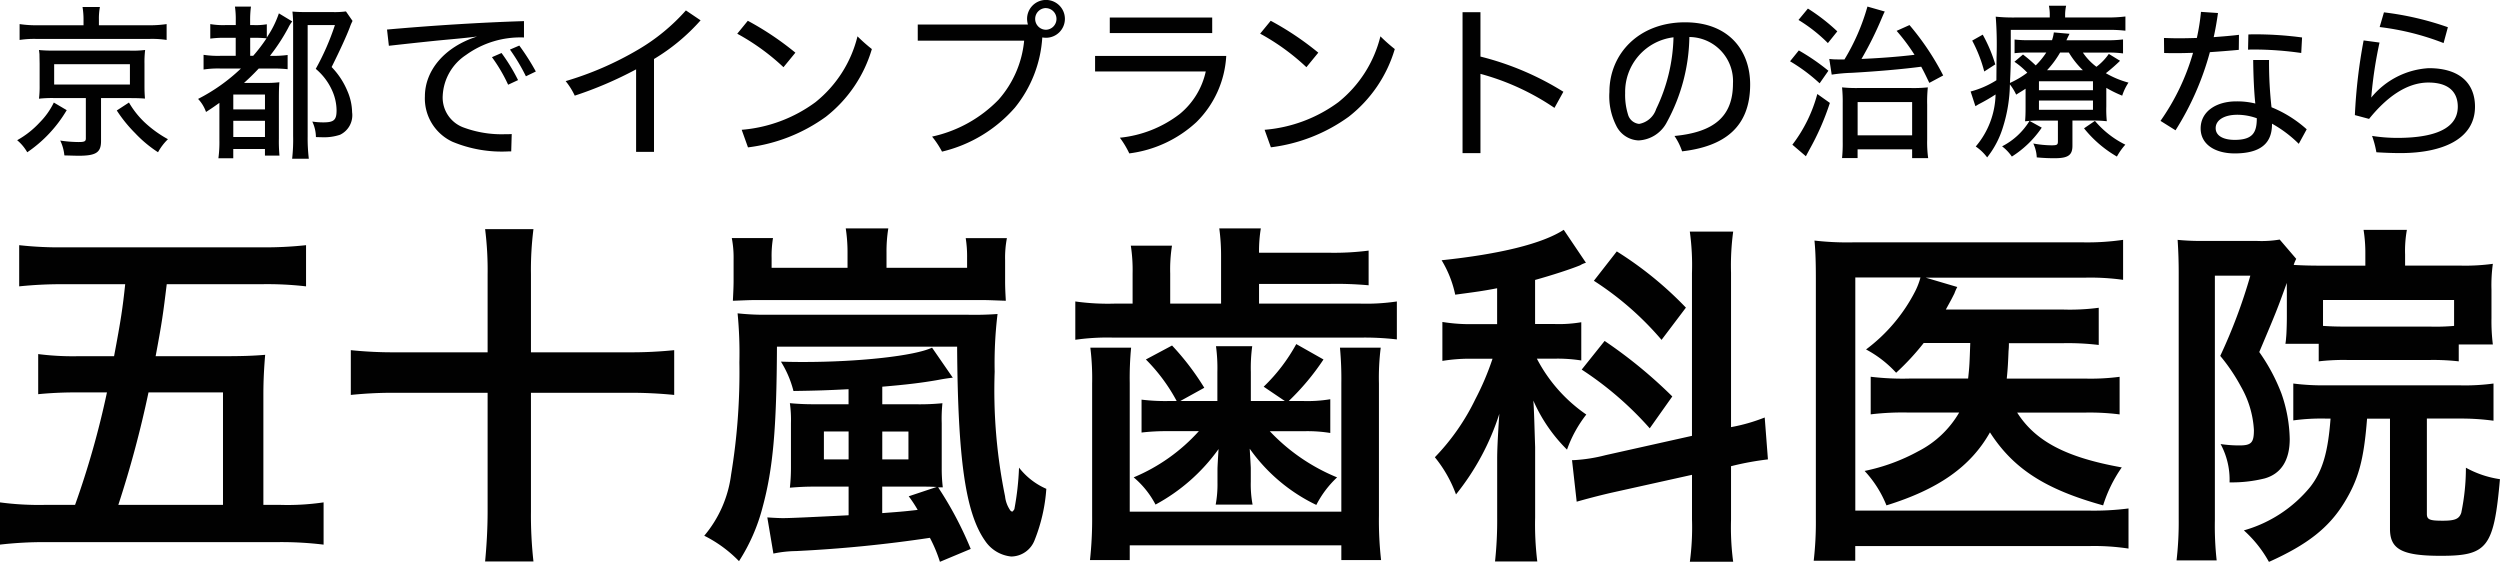
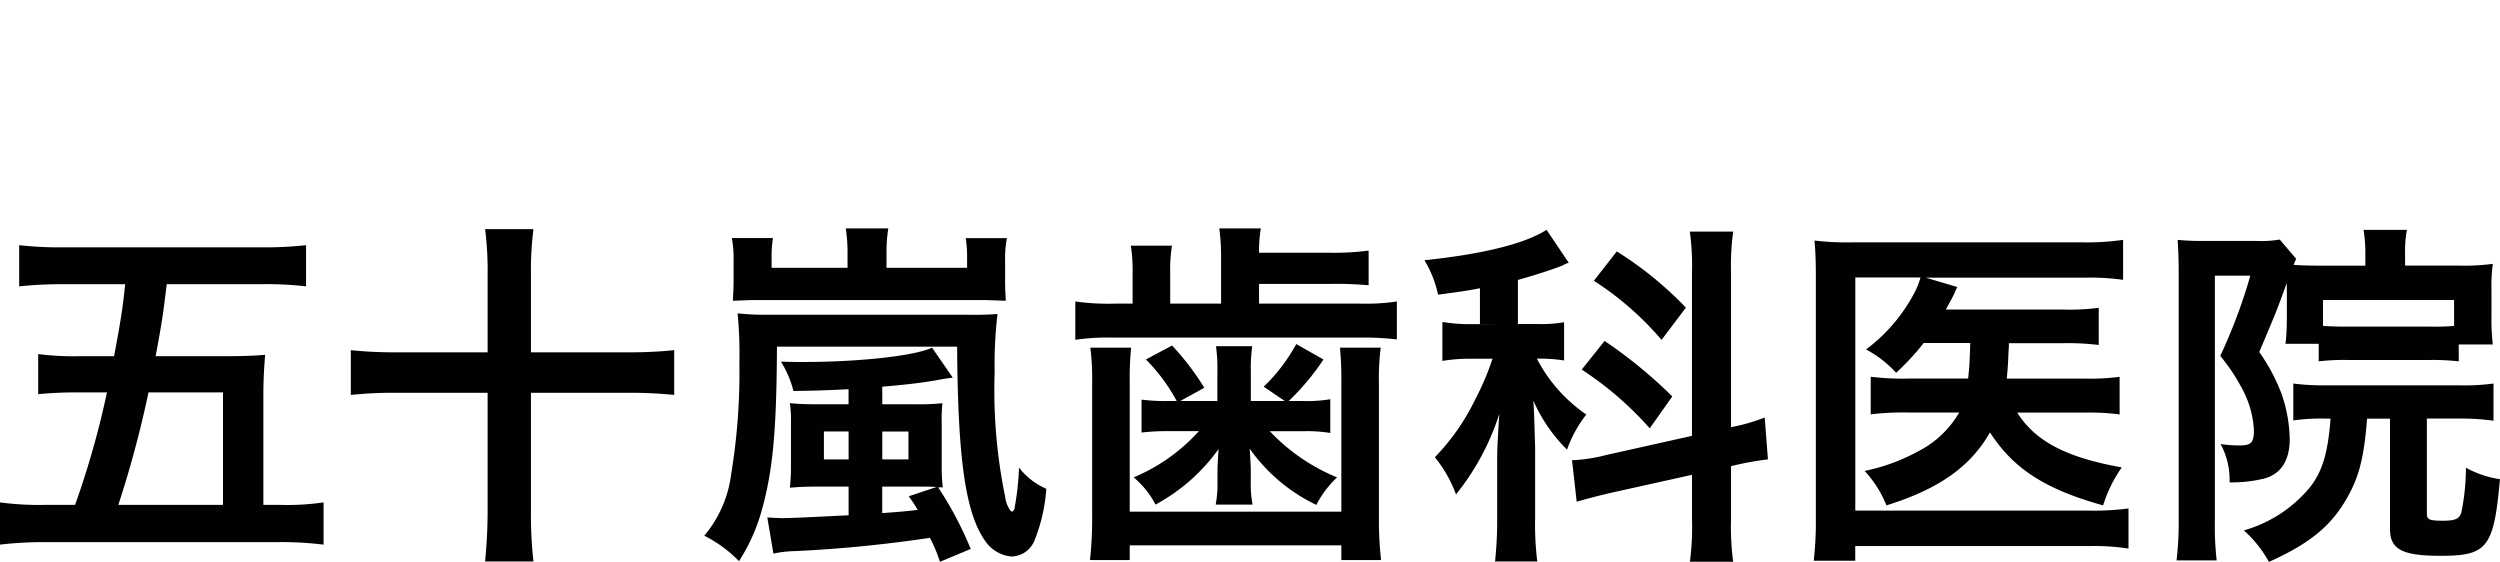
<svg xmlns="http://www.w3.org/2000/svg" id="logo.svg" width="181.5" height="40.781" viewBox="0 0 181.5 40.781">
  <defs>
    <style>
      .cls-1 {
        fill: #010101;
        fill-rule: evenodd;
      }
    </style>
  </defs>
-   <path id="五十嵐歯科医院_のコピー" data-name="五十嵐歯科医院 のコピー" class="cls-1" d="M20.01,46.592a21.363,21.363,0,0,1-3.3-.182v3.068a27.926,27.926,0,0,1,3.38-.182H36.858a25.543,25.543,0,0,1,3.354.182V46.41a17.91,17.91,0,0,1-3.172.182h-1.2V38.61c0-1.092.052-1.976,0.13-2.912-0.936.078-1.742,0.1-3.068,0.1H28.018c0.468-2.5.546-3.094,0.806-5.226h6.838a24.459,24.459,0,0,1,3.276.156v-2.99a27.52,27.52,0,0,1-3.276.156H21.388a26.336,26.336,0,0,1-3.276-.156v2.99a29.761,29.761,0,0,1,3.328-.156h4.368C25.626,32.292,25.5,33.15,25,35.8H22.3a19.777,19.777,0,0,1-2.808-.156v2.912c0.78-.078,1.716-0.13,2.73-0.13h2.262a63.524,63.524,0,0,1-2.314,8.164H20.01Zm5.3,0A77.881,77.881,0,0,0,27.5,38.428h5.408v8.164H25.314ZM52.12,35.516H45.438a30.253,30.253,0,0,1-3.25-.156v3.25a29.91,29.91,0,0,1,3.25-.156H52.12V47.06c0,1.3-.078,2.548-0.182,3.64h3.51a30.356,30.356,0,0,1-.182-3.64V38.454h7.072a32.156,32.156,0,0,1,3.328.156V35.36a31.1,31.1,0,0,1-3.328.156H55.266V29.848a23.546,23.546,0,0,1,.182-3.276h-3.51a23.8,23.8,0,0,1,.182,3.276v5.668ZM78.328,47.346c-2.6.13-4.212,0.208-4.758,0.208-0.286,0-.754-0.026-1.144-0.052l0.442,2.626a8.434,8.434,0,0,1,1.638-.182,96.579,96.579,0,0,0,9.724-.962,10.391,10.391,0,0,1,.728,1.742l2.236-.936a26.042,26.042,0,0,0-2.366-4.472h0.338a11.4,11.4,0,0,1-.078-1.4v-3.25a10.732,10.732,0,0,1,.052-1.456,17.01,17.01,0,0,1-1.82.078H80.772V38.012c1.846-.156,2.86-0.286,3.926-0.468,0.546-.1.546-0.1,0.936-0.156,0.052,0,.156-0.026.26-0.026l-1.508-2.184c-1.274.6-5.3,1.04-9.334,1.04-0.338,0-.91,0-1.638-0.026a7.432,7.432,0,0,1,.91,2.132c1.742-.026,2.47-0.052,4-0.13v1.092H75.884a18.057,18.057,0,0,1-1.82-.078,8.8,8.8,0,0,1,.078,1.456v3.25a13.177,13.177,0,0,1-.078,1.43c0.676-.052,1.118-0.078,1.794-0.078h2.47v2.08Zm2.444-2.08H83.32c0.65,0,.962,0,1.4.026l-2.028.676a9.169,9.169,0,0,1,.65.988c-1.092.13-1.56,0.156-2.574,0.234V45.266Zm-2.444-4V43.29H76.534V41.262h1.794Zm2.444,0h1.9V43.29h-1.9V41.262ZM78.25,29.38H72.738v-0.7a7.959,7.959,0,0,1,.1-1.456h-2.99a7.585,7.585,0,0,1,.13,1.56v1.534c0,0.442-.026.91-0.052,1.456,0.728-.026,1.2-0.052,1.638-0.052H88c0.494,0,.962.026,1.742,0.052-0.026-.468-0.052-0.91-0.052-1.4v-1.56a7.534,7.534,0,0,1,.13-1.586H86.83a8.413,8.413,0,0,1,.1,1.43V29.38h-5.85V28.288a10.478,10.478,0,0,1,.13-1.768H78.12a11.45,11.45,0,0,1,.13,1.768V29.38Zm-5.616,3.406a18.337,18.337,0,0,1-2.366-.1,29.8,29.8,0,0,1,.13,3.562,45.514,45.514,0,0,1-.6,8.138,8.563,8.563,0,0,1-1.95,4.446,9.306,9.306,0,0,1,2.522,1.846,13.423,13.423,0,0,0,1.716-3.926c0.754-2.782,1.014-5.694,1.04-11.648H86.206c0.052,8.138.6,12.065,2.028,14.093a2.594,2.594,0,0,0,1.9,1.144,1.84,1.84,0,0,0,1.69-1.17,12.318,12.318,0,0,0,.858-3.744A5.1,5.1,0,0,1,90.7,43.888a20.2,20.2,0,0,1-.338,3.016,0.564,0.564,0,0,1-.156.182,0.38,0.38,0,0,1-.13-0.078,2.2,2.2,0,0,1-.39-1.04,38.347,38.347,0,0,1-.754-9.048,29.8,29.8,0,0,1,.208-4.186,22.82,22.82,0,0,1-2.288.052H72.634Zm32.474,6.266h-2.7l1.742-.962a18.844,18.844,0,0,0-2.34-3.068l-1.9,1.014a12.806,12.806,0,0,1,2.236,3.016h-0.6a13.981,13.981,0,0,1-1.95-.1V41.34a15.347,15.347,0,0,1,1.872-.1h2.288a13.232,13.232,0,0,1-4.732,3.354,6.489,6.489,0,0,1,1.586,1.976,13.48,13.48,0,0,0,4.576-4.03q-0.078,1.248-.078,1.482v0.936a8.1,8.1,0,0,1-.13,1.612h2.678a8,8,0,0,1-.13-1.664V43.914q0-.078-0.078-1.4a12.582,12.582,0,0,0,4.836,4.082,7.244,7.244,0,0,1,1.508-2,14,14,0,0,1-4.888-3.354h2.574a10.346,10.346,0,0,1,1.82.13V38.922a10.109,10.109,0,0,1-1.95.13h-1.066a17.644,17.644,0,0,0,2.522-3.016l-1.976-1.118a12.78,12.78,0,0,1-2.366,3.094L110,39.052h-2.47V36.946a11.722,11.722,0,0,1,.1-1.872H105a11.932,11.932,0,0,1,.1,1.872v2.106Zm0.26-7.072h-3.692V29.8a11.007,11.007,0,0,1,.13-2.028h-2.99a11.714,11.714,0,0,1,.13,2.028V31.98H97.672a16.991,16.991,0,0,1-2.886-.156v2.782a16.342,16.342,0,0,1,2.808-.156H115.4a20.159,20.159,0,0,1,2.731.13V31.824a15.224,15.224,0,0,1-2.7.156h-7.306V30.55h5.148a25.655,25.655,0,0,1,2.808.1V28.132a19.774,19.774,0,0,1-2.808.156h-5.148a10.252,10.252,0,0,1,.13-1.768h-3.016a14.869,14.869,0,0,1,.13,2.054V31.98Zm-9.49,3.2a18.116,18.116,0,0,1,.13,2.6v9.594a27.47,27.47,0,0,1-.156,3.224h2.886V49.53H114.1V50.6h2.886a25.687,25.687,0,0,1-.156-3.224V37.778a17.466,17.466,0,0,1,.13-2.6H114a24.258,24.258,0,0,1,.1,2.574v9.334H98.738V37.752a23.036,23.036,0,0,1,.1-2.574H95.878Zm43.68,6.4-6.266,1.4a11.542,11.542,0,0,1-2.314.364h-0.13l0.338,3.016c0.65-.182,1.508-0.416,2.522-0.65l5.85-1.3v3.224a18.852,18.852,0,0,1-.156,3.094h3.146a19.066,19.066,0,0,1-.156-3.068V43.784l0.208-.052a21.085,21.085,0,0,1,2.471-.442l-0.234-3.042a12.888,12.888,0,0,1-2.445.7V29.744a18.379,18.379,0,0,1,.156-2.99H139.4a17.8,17.8,0,0,1,.156,3.016v11.8Zm-14.144-8.112h-1.638a12.419,12.419,0,0,1-2.34-.156V36.14a12.326,12.326,0,0,1,2.288-.156h1.352a19.7,19.7,0,0,1-1.248,2.938,16.149,16.149,0,0,1-2.938,4.212,9.313,9.313,0,0,1,1.534,2.7,18.11,18.11,0,0,0,3.146-5.85c-0.13,1.95-.156,2.7-0.156,3.3V47.5a27.609,27.609,0,0,1-.156,3.2h3.068a21.943,21.943,0,0,1-.156-3.2v-5.1c-0.052-1.586-.078-2.73-0.13-3.38a11.505,11.505,0,0,0,2.444,3.562,9.058,9.058,0,0,1,1.4-2.548,11.177,11.177,0,0,1-3.588-4.056h1.248a11.089,11.089,0,0,1,1.976.13V33.332a9.658,9.658,0,0,1-1.924.13h-1.43v-3.2c1.3-.364,2.574-0.78,3.276-1.066a1.624,1.624,0,0,1,.416-0.182l-1.612-2.392c-1.56,1.014-4.654,1.768-8.866,2.21a7.953,7.953,0,0,1,.988,2.5c1.534-.208,1.976-0.26,3.042-0.468v2.6Zm7.02-3.146a22.253,22.253,0,0,1,4.914,4.29l1.768-2.34a26.19,26.19,0,0,0-5.018-4.082Zm-0.884,6.448a24.259,24.259,0,0,1,4.94,4.264l1.638-2.314a34.282,34.282,0,0,0-4.914-4.03Zm28.21-1.924c-0.052,1.43-.052,1.638-0.156,2.574h-4.212a19.263,19.263,0,0,1-2.86-.13v2.73a19.328,19.328,0,0,1,2.808-.13h3.614a7.235,7.235,0,0,1-2.964,2.808,13.911,13.911,0,0,1-3.9,1.43,8.049,8.049,0,0,1,1.586,2.5c3.77-1.17,6.11-2.808,7.514-5.3,1.69,2.626,4,4.134,8.216,5.3a10.036,10.036,0,0,1,1.353-2.756c-4.057-.728-6.267-1.9-7.593-3.978h4.862a17.1,17.1,0,0,1,2.575.13v-2.73a16.181,16.181,0,0,1-2.5.13h-5.694c0.078-.728.1-1.248,0.13-2a5.049,5.049,0,0,0,.026-0.572h4a18.744,18.744,0,0,1,2.522.13v-2.7a15.887,15.887,0,0,1-2.548.13h-8.554c0.416-.754.416-0.754,0.624-1.17a3.683,3.683,0,0,1,.208-0.468l-2.288-.676h11.492a17.247,17.247,0,0,1,2.835.156V27.351a18.077,18.077,0,0,1-2.913.182H151.258a20.687,20.687,0,0,1-2.808-.13c0.078,0.806.1,1.664,0.1,2.782V47.632a24.319,24.319,0,0,1-.156,3.016h3.016V49.582h16.978a16.564,16.564,0,0,1,2.861.182V46.852a19.769,19.769,0,0,1-2.887.156H151.414V30.082h4.732a5.188,5.188,0,0,1-.39,1.014,12.212,12.212,0,0,1-3.562,4.212A8.158,8.158,0,0,1,154.378,37a18.021,18.021,0,0,0,2-2.158h3.38Zm26.156,5.486c-0.182,2.418-.572,3.8-1.482,4.966a9.612,9.612,0,0,1-4.81,3.146,8.728,8.728,0,0,1,1.82,2.288c2.782-1.248,4.342-2.47,5.46-4.29,1.04-1.69,1.43-3.094,1.664-6.11h1.664v8.008c0,1.482.884,1.95,3.692,1.95,3.381,0,3.849-.6,4.291-5.564a7.267,7.267,0,0,1-2.471-.832,16.081,16.081,0,0,1-.338,3.276c-0.156.442-.442,0.572-1.352,0.572-0.936,0-1.144-.078-1.144-0.494V40.326h2.314a17.45,17.45,0,0,1,2.523.156v-2.7a15.544,15.544,0,0,1-2.523.13h-9.568a16.889,16.889,0,0,1-2.444-.13v2.678a14.836,14.836,0,0,1,2.444-.13h0.26Zm-3.172-9.334v1.95c0,0.52-.026,1.274-0.052,1.482a4.032,4.032,0,0,1-.052.468h2.418v1.274a15.619,15.619,0,0,1,2.054-.1h6.058a16.4,16.4,0,0,1,2.054.1V34.944H197.7a13.661,13.661,0,0,1-.1-1.9v-2.08a11.313,11.313,0,0,1,.1-1.872,14.858,14.858,0,0,1-2.315.13h-4.056V28.418a8.578,8.578,0,0,1,.13-1.794h-3.146a10.5,10.5,0,0,1,.13,1.716v0.884h-3.3c-0.884,0-1.4-.026-1.9-0.052a2.537,2.537,0,0,1,.182-0.442l-1.2-1.4a7.975,7.975,0,0,1-1.664.1h-3.926a17.349,17.349,0,0,1-1.82-.078c0.052,0.806.078,1.56,0.078,2.418V47.632a24.158,24.158,0,0,1-.156,2.99h2.912a22.6,22.6,0,0,1-.13-2.938V29.952h2.574a38.9,38.9,0,0,1-2.184,5.824,13.328,13.328,0,0,1,1.508,2.236,7.13,7.13,0,0,1,.936,3.146c0,0.91-.182,1.118-1.04,1.118a9.081,9.081,0,0,1-1.378-.1,5.446,5.446,0,0,1,.65,2.782,9.8,9.8,0,0,0,2.548-.286c1.2-.338,1.82-1.326,1.82-2.86a10.545,10.545,0,0,0-.6-3.3,13.518,13.518,0,0,0-1.612-3.016c1.274-3.016,1.274-3.016,2-5.018v0.52Zm12.142,2.6a14.971,14.971,0,0,1-1.716.052h-6.058c-0.91,0-1.326-.026-1.742-0.052V31.72h9.516v1.872Z" transform="translate(-16.719 -9.938)" />
-   <path id="京都でインプラントの治療なら_のコピー" data-name="京都でインプラントの治療なら のコピー" class="cls-1" d="M22.783,11.771h-3.25a8.216,8.216,0,0,1-1.391-.084v1.151a7.07,7.07,0,0,1,1.283-.072h8.084a6.975,6.975,0,0,1,1.307.072V11.687a8.337,8.337,0,0,1-1.379.084H23.9v-0.4a4.624,4.624,0,0,1,.072-0.923H22.711a5.591,5.591,0,0,1,.072.935v0.384Zm0.168,5.289v2.926c0,0.216-.1.264-0.528,0.264a9.012,9.012,0,0,1-1.331-.108,3.159,3.159,0,0,1,.3,1.079c0.5,0.012.816,0.024,1.043,0.024,1.259,0,1.619-.24,1.619-1.067V17.06h2.111c0.456,0,.792.012,1.079,0.036-0.024-.324-0.036-0.54-0.036-0.959V14.566a7.524,7.524,0,0,1,.048-1,6.959,6.959,0,0,1-1.091.048H20.612c-0.324,0-.684-0.012-0.8-0.024a2.5,2.5,0,0,1-.264-0.024c0.024,0.192.036,0.3,0.036,0.312,0,0.072,0,.072.012,0.684v1.571a7.244,7.244,0,0,1-.048.971,8.513,8.513,0,0,1,1.067-.048h2.339Zm-2.3-2.459h5.5v1.475h-5.5V14.6Zm-0.024,2.782a5.359,5.359,0,0,1-1.031,1.451,6.542,6.542,0,0,1-1.631,1.283,3.238,3.238,0,0,1,.732.876,9.568,9.568,0,0,0,2.866-3.058Zm4.57,0.576A10.142,10.142,0,0,0,26.525,19.6a8.985,8.985,0,0,0,1.667,1.391,3.957,3.957,0,0,1,.72-0.947,8.339,8.339,0,0,1-1.655-1.187,6.411,6.411,0,0,1-1.175-1.475Zm9.014-3.046A13.216,13.216,0,0,1,31.1,17.12a2.637,2.637,0,0,1,.576.947c0.432-.276.564-0.372,0.971-0.66v2.7a8.717,8.717,0,0,1-.072,1.319h1.079V20.754h2.3v0.48h1.055A11.16,11.16,0,0,1,36.966,20V17.18c0-.732.012-0.936,0.036-1.271a7.237,7.237,0,0,1-1.031.048H34.436c0.36-.324.624-0.576,1.067-1.043h0.959a9.567,9.567,0,0,1,1.139.048V13.93a7.767,7.767,0,0,1-1.283.06,13.682,13.682,0,0,0,1.331-2.039,2.155,2.155,0,0,1,.288-0.456l-0.971-.588a7.157,7.157,0,0,1-.828,1.679l-0.048.084V11.7a4.58,4.58,0,0,1-.911.06h-0.3V11.435a7.229,7.229,0,0,1,.06-1.019H33.776a6.47,6.47,0,0,1,.06,1.019v0.324H33.1a5.414,5.414,0,0,1-1.115-.072v1.055a7.513,7.513,0,0,1,1.115-.06h0.732V13.99H32.757a6.842,6.842,0,0,1-1.259-.072v1.068a6.842,6.842,0,0,1,1.259-.072h1.451Zm0.672-.923V12.683h0.408c0.3,0,.468.012,0.779,0.036A11.633,11.633,0,0,1,35.1,13.99H34.879ZM33.656,16.8h2.3v1.079h-2.3V16.8Zm0,1.907h2.3v1.175h-2.3V18.7Zm8.179-7.94a6.108,6.108,0,0,1-.959.048H38.969c-0.468,0-.72-0.012-1.019-0.036A9.3,9.3,0,0,1,38,11.807v8a12.191,12.191,0,0,1-.072,1.655h1.211a12.783,12.783,0,0,1-.084-1.631V11.759h1.979a18.18,18.18,0,0,1-1.391,3.178,4.385,4.385,0,0,1,1.235,1.679,3.576,3.576,0,0,1,.276,1.331c0,0.708-.192.876-0.971,0.876a5.348,5.348,0,0,1-.792-0.06,2.693,2.693,0,0,1,.264,1.127c0.408,0.012.408,0.012,0.48,0.012a3.623,3.623,0,0,0,1.271-.18,1.57,1.57,0,0,0,.876-1.631,4.044,4.044,0,0,0-.348-1.559,5.586,5.586,0,0,0-1.139-1.727c0.612-1.223,1.091-2.279,1.319-2.879a3.484,3.484,0,0,1,.2-0.468Zm10.6,3.322a11.57,11.57,0,0,1,1.175,2l0.72-.336a13.381,13.381,0,0,0-1.2-1.967Zm1.307-.552A13.867,13.867,0,0,1,54.9,15.477l0.72-.348a16.43,16.43,0,0,0-1.2-1.883Zm-8.791-.276c2.051-.228,3.2-0.348,3.958-0.42,0.636-.06,1.511-0.132,2.447-0.252-2.375.756-3.79,2.471-3.79,4.354a3.466,3.466,0,0,0,2,3.286,9.313,9.313,0,0,0,4.1.7h0.168l0.036-1.259c-0.168.012-.336,0.012-0.5,0.012a7.953,7.953,0,0,1-2.974-.48,2.31,2.31,0,0,1-1.535-2.327A3.748,3.748,0,0,1,50.55,13.93a6.74,6.74,0,0,1,4.21-1.271V11.471c-3.2.1-6.7,0.324-9.943,0.612Zm17.949,7.7h1.3v-6.74a14.335,14.335,0,0,0,3.382-2.807l-1.067-.72a14.284,14.284,0,0,1-3.5,2.866,23.347,23.347,0,0,1-5.229,2.267,5.156,5.156,0,0,1,.66,1.055A27.73,27.73,0,0,0,62.9,14.973v5.985Zm7.343-8.575A16.2,16.2,0,0,1,73.6,14.817l0.864-1.055a21.392,21.392,0,0,0-3.454-2.315Zm0.78,8.252a12.184,12.184,0,0,0,5.649-2.219A9.718,9.718,0,0,0,80.016,13.5a12.262,12.262,0,0,1-1.043-.924,8.812,8.812,0,0,1-3.058,4.785,10.443,10.443,0,0,1-5.349,2Zm12.325-8.911v1.163h7.724A7.52,7.52,0,0,1,89.21,17.18a9.547,9.547,0,0,1-4.821,2.675,6.579,6.579,0,0,1,.72,1.091,10.147,10.147,0,0,0,5.289-3.19,8.954,8.954,0,0,0,1.991-5.1,1.8,1.8,0,0,0,.264.024A1.373,1.373,0,1,0,91.285,11.3a1.613,1.613,0,0,0,.06.42h-8Zm9.307-1.2a0.786,0.786,0,0,1,.012,1.571A0.786,0.786,0,1,1,92.652,10.524Zm12.073,0.684H97.289v1.127h7.436V11.207ZM96.222,14v1.127h8.035a5.505,5.505,0,0,1-1.883,3.082,8.515,8.515,0,0,1-4.353,1.727,6.516,6.516,0,0,1,.684,1.139,8.805,8.805,0,0,0,4.869-2.267A7.309,7.309,0,0,0,105.744,14H96.222Zm11.984-1.619a16.225,16.225,0,0,1,3.358,2.435l0.863-1.055a21.383,21.383,0,0,0-3.454-2.315Zm0.779,8.252a12.183,12.183,0,0,0,5.649-2.219A9.715,9.715,0,0,0,117.98,13.5a12.258,12.258,0,0,1-1.043-.924,8.815,8.815,0,0,1-3.058,4.785,10.449,10.449,0,0,1-5.35,2ZM124.2,15.3a17.823,17.823,0,0,1,5.373,2.471L130.22,16.6a20.9,20.9,0,0,0-6.02-2.555V10.824h-1.3v10.23h1.3V15.3Zm14.639,5.625c3.094-.36,4.941-1.775,4.941-4.857,0-2.459-1.547-4.51-4.725-4.51-3.37,0-5.493,2.3-5.493,5.061a4.707,4.707,0,0,0,.492,2.435,1.889,1.889,0,0,0,1.619,1.079,2.441,2.441,0,0,0,2.063-1.331,13.3,13.3,0,0,0,1.631-6.177,3.2,3.2,0,0,1,3.166,3.37c0,2.387-1.355,3.538-4.246,3.814A4.592,4.592,0,0,1,138.839,20.922Zm-0.624-8.276a12.637,12.637,0,0,1-1.259,5.205,1.6,1.6,0,0,1-1.235,1.079,0.933,0.933,0,0,1-.816-0.708,4.762,4.762,0,0,1-.2-1.535A3.99,3.99,0,0,1,138.215,12.647ZM149.7,15.357a11.754,11.754,0,0,1,1.451-.132c1.8-.1,3.694-0.264,5.049-0.444,0.216,0.4.3,0.576,0.588,1.175l1.007-.54a19.064,19.064,0,0,0-2.447-3.658l-0.935.42a13.989,13.989,0,0,1,1.3,1.739c-1.211.144-2.482,0.24-3.85,0.3a25.285,25.285,0,0,0,1.452-2.914c0.12-.276.156-0.372,0.239-0.528l-1.259-.36a15.469,15.469,0,0,1-1.667,3.838h-0.516a4.673,4.673,0,0,1-.587-0.036Zm-2.411-3.97a11.327,11.327,0,0,1,2.135,1.679l0.683-.851a13.873,13.873,0,0,0-2.134-1.655Zm-0.612,3a12.454,12.454,0,0,1,2.147,1.6l0.636-.912a15.386,15.386,0,0,0-2.147-1.475Zm1.979,2.375a10.538,10.538,0,0,1-1.811,3.682l0.984,0.84c0.06-.132.12-0.228,0.239-0.456a18.774,18.774,0,0,0,1.5-3.418Zm2.927,4.018h3.957v0.636h1.164a8.425,8.425,0,0,1-.072-1.343V17.528a9.71,9.71,0,0,1,.048-1.247,9.811,9.811,0,0,1-1.2.048h-3.9a10.013,10.013,0,0,1-1.128-.048,9.962,9.962,0,0,1,.048,1.139v2.807a10.084,10.084,0,0,1-.048,1.187h1.128V20.778Zm0-3.43h3.957v2.411h-3.957V17.348Zm18.057-1.031a8.64,8.64,0,0,0,1.151.564,3.8,3.8,0,0,1,.456-0.947,6.646,6.646,0,0,1-1.643-.684,12.453,12.453,0,0,0,1.031-.9l-0.815-.5a4.092,4.092,0,0,1-.9.935,4.243,4.243,0,0,1-.983-1.031h1.739a7.686,7.686,0,0,1,1.175.06V12.8a8.536,8.536,0,0,1-1.211.06h-2.9c0.1-.216.132-0.276,0.227-0.468l-1.139-.1a2.88,2.88,0,0,1-.132.564h-1.619a8.559,8.559,0,0,1-1.1-.048V13.8a8.147,8.147,0,0,1,1.067-.048h1.235a5.42,5.42,0,0,1-.767.935,10.717,10.717,0,0,0-.924-0.791l-0.623.528a5.392,5.392,0,0,1,.935.792,6.572,6.572,0,0,1-1.259.744c0.048-.887.06-1.379,0.06-1.967V12.107h7.016a10.058,10.058,0,0,1,1.307.06V11.135a10.605,10.605,0,0,1-1.415.072h-2.962V11.1a3.247,3.247,0,0,1,.072-0.744h-1.248a3.387,3.387,0,0,1,.06.744v0.108h-2.494a12.32,12.32,0,0,1-1.428-.06,26.573,26.573,0,0,1,.06,2.95l-0.012,1.667a6.628,6.628,0,0,1-1.871.816l0.348,1.067c0.084-.048.18-0.108,0.24-0.144a13.18,13.18,0,0,0,1.223-.708,6.016,6.016,0,0,1-1.439,3.778,3.445,3.445,0,0,1,.828.792,6.634,6.634,0,0,0,1.151-2.207,10.825,10.825,0,0,0,.5-3.094,3.717,3.717,0,0,1,.456.744c0.419-.264.455-0.276,0.683-0.432v1.3c0,0.576-.012.744-0.036,1.067a9.169,9.169,0,0,1,1.1-.048h1.283V20.2c0,0.252-.06.288-0.48,0.288a7.533,7.533,0,0,1-1.307-.132,2.651,2.651,0,0,1,.252,1.008,12.576,12.576,0,0,0,1.319.06c0.96,0,1.271-.228,1.271-0.9V18.691h1.476a8.547,8.547,0,0,1,1.019.048,8.4,8.4,0,0,1-.036-1.079V16.317Zm-4.306-1.283a7.09,7.09,0,0,0,.948-1.283h0.636a6.28,6.28,0,0,0,1.019,1.283h-2.6Zm-0.587.8h3.922v0.648h-3.922V15.837Zm0,1.4h3.922v0.672h-3.922V17.24ZM159.9,12.886a10.153,10.153,0,0,1,.876,2.243l0.8-.516a10.562,10.562,0,0,0-.911-2.159Zm8.12,6.368a8.486,8.486,0,0,0,2.387,2.051,4.508,4.508,0,0,1,.611-0.864,6.828,6.828,0,0,1-2.207-1.727Zm-3.958-.54a4.979,4.979,0,0,1-1.991,1.847,3.28,3.28,0,0,1,.708.744,7.385,7.385,0,0,0,2.171-2.1Zm10.6,0.684a20.69,20.69,0,0,0,2.494-5.673c0.684-.048,1.379-0.1,2.1-0.168l0.012-1.091c-0.588.072-1.2,0.12-1.835,0.168,0.132-.576.228-1.163,0.312-1.751l-1.235-.084a15.144,15.144,0,0,1-.3,1.895c-0.444.012-.888,0.024-1.32,0.024-0.359,0-.719-0.012-1.067-0.024l0.012,1.091c0.3,0.012.6,0.012,0.888,0.012,0.419,0,.815-0.012,1.211-0.024a16.417,16.417,0,0,1-2.363,4.941Zm5.265-5.853c0.156-.012.312-0.012,0.467-0.012a24.344,24.344,0,0,1,3.395.252l0.06-1.127a25.922,25.922,0,0,0-3.347-.228c-0.191,0-.371,0-0.551.012ZM180.3,14.3c0.012,1.043.059,2.291,0.155,3.154a5.492,5.492,0,0,0-1.391-.156c-1.427,0-2.578.72-2.578,1.967,0,1.151,1.043,1.811,2.47,1.811,2.375,0,2.711-1.187,2.711-2.159a8.873,8.873,0,0,1,1.943,1.463l0.575-1.055a8.7,8.7,0,0,0-2.554-1.6,29.21,29.21,0,0,1-.18-3.43H180.3Zm0.263,4.222c0,1.031-.287,1.571-1.607,1.571-0.767,0-1.379-.264-1.379-0.852s0.624-.971,1.571-0.971A4.206,4.206,0,0,1,180.562,18.523Zm8.919-6.62a18.941,18.941,0,0,1,4.641,1.163l0.312-1.151a21.728,21.728,0,0,0-4.641-1.079Zm-1.164.971a38.562,38.562,0,0,0-.635,5.421l1.031,0.276c1.247-1.547,2.711-2.639,4.306-2.639,1.727,0,2.135.936,2.135,1.751,0,1.943-2.5,2.267-4.4,2.267a11.9,11.9,0,0,1-1.823-.144,7.227,7.227,0,0,1,.312,1.187c0.552,0.036,1.151.06,1.751,0.06,3.022,0,5.409-1,5.409-3.37,0-1.583-.984-2.795-3.358-2.795a5.823,5.823,0,0,0-4.174,2.135,30.51,30.51,0,0,1,.6-3.994Z" transform="translate(-16.719 -9.938)" />
+   <path id="五十嵐歯科医院_のコピー" data-name="五十嵐歯科医院 のコピー" class="cls-1" d="M20.01,46.592a21.363,21.363,0,0,1-3.3-.182v3.068a27.926,27.926,0,0,1,3.38-.182H36.858a25.543,25.543,0,0,1,3.354.182V46.41a17.91,17.91,0,0,1-3.172.182h-1.2V38.61c0-1.092.052-1.976,0.13-2.912-0.936.078-1.742,0.1-3.068,0.1H28.018c0.468-2.5.546-3.094,0.806-5.226h6.838a24.459,24.459,0,0,1,3.276.156v-2.99a27.52,27.52,0,0,1-3.276.156H21.388a26.336,26.336,0,0,1-3.276-.156v2.99a29.761,29.761,0,0,1,3.328-.156h4.368C25.626,32.292,25.5,33.15,25,35.8H22.3a19.777,19.777,0,0,1-2.808-.156v2.912c0.78-.078,1.716-0.13,2.73-0.13h2.262a63.524,63.524,0,0,1-2.314,8.164H20.01Zm5.3,0A77.881,77.881,0,0,0,27.5,38.428h5.408v8.164H25.314ZM52.12,35.516H45.438a30.253,30.253,0,0,1-3.25-.156v3.25a29.91,29.91,0,0,1,3.25-.156H52.12V47.06c0,1.3-.078,2.548-0.182,3.64h3.51a30.356,30.356,0,0,1-.182-3.64V38.454h7.072a32.156,32.156,0,0,1,3.328.156V35.36a31.1,31.1,0,0,1-3.328.156H55.266V29.848a23.546,23.546,0,0,1,.182-3.276h-3.51a23.8,23.8,0,0,1,.182,3.276v5.668ZM78.328,47.346c-2.6.13-4.212,0.208-4.758,0.208-0.286,0-.754-0.026-1.144-0.052l0.442,2.626a8.434,8.434,0,0,1,1.638-.182,96.579,96.579,0,0,0,9.724-.962,10.391,10.391,0,0,1,.728,1.742l2.236-.936a26.042,26.042,0,0,0-2.366-4.472h0.338a11.4,11.4,0,0,1-.078-1.4v-3.25a10.732,10.732,0,0,1,.052-1.456,17.01,17.01,0,0,1-1.82.078H80.772V38.012c1.846-.156,2.86-0.286,3.926-0.468,0.546-.1.546-0.1,0.936-0.156,0.052,0,.156-0.026.26-0.026l-1.508-2.184c-1.274.6-5.3,1.04-9.334,1.04-0.338,0-.91,0-1.638-0.026a7.432,7.432,0,0,1,.91,2.132c1.742-.026,2.47-0.052,4-0.13v1.092H75.884a18.057,18.057,0,0,1-1.82-.078,8.8,8.8,0,0,1,.078,1.456v3.25a13.177,13.177,0,0,1-.078,1.43c0.676-.052,1.118-0.078,1.794-0.078h2.47v2.08Zm2.444-2.08H83.32c0.65,0,.962,0,1.4.026l-2.028.676a9.169,9.169,0,0,1,.65.988c-1.092.13-1.56,0.156-2.574,0.234V45.266Zm-2.444-4V43.29H76.534V41.262h1.794Zm2.444,0h1.9V43.29h-1.9V41.262ZM78.25,29.38H72.738v-0.7a7.959,7.959,0,0,1,.1-1.456h-2.99a7.585,7.585,0,0,1,.13,1.56v1.534c0,0.442-.026.91-0.052,1.456,0.728-.026,1.2-0.052,1.638-0.052H88c0.494,0,.962.026,1.742,0.052-0.026-.468-0.052-0.91-0.052-1.4v-1.56a7.534,7.534,0,0,1,.13-1.586H86.83a8.413,8.413,0,0,1,.1,1.43V29.38h-5.85V28.288a10.478,10.478,0,0,1,.13-1.768H78.12a11.45,11.45,0,0,1,.13,1.768V29.38Zm-5.616,3.406a18.337,18.337,0,0,1-2.366-.1,29.8,29.8,0,0,1,.13,3.562,45.514,45.514,0,0,1-.6,8.138,8.563,8.563,0,0,1-1.95,4.446,9.306,9.306,0,0,1,2.522,1.846,13.423,13.423,0,0,0,1.716-3.926c0.754-2.782,1.014-5.694,1.04-11.648H86.206c0.052,8.138.6,12.065,2.028,14.093a2.594,2.594,0,0,0,1.9,1.144,1.84,1.84,0,0,0,1.69-1.17,12.318,12.318,0,0,0,.858-3.744A5.1,5.1,0,0,1,90.7,43.888a20.2,20.2,0,0,1-.338,3.016,0.564,0.564,0,0,1-.156.182,0.38,0.38,0,0,1-.13-0.078,2.2,2.2,0,0,1-.39-1.04,38.347,38.347,0,0,1-.754-9.048,29.8,29.8,0,0,1,.208-4.186,22.82,22.82,0,0,1-2.288.052H72.634Zm32.474,6.266h-2.7l1.742-.962a18.844,18.844,0,0,0-2.34-3.068l-1.9,1.014a12.806,12.806,0,0,1,2.236,3.016h-0.6a13.981,13.981,0,0,1-1.95-.1V41.34a15.347,15.347,0,0,1,1.872-.1h2.288a13.232,13.232,0,0,1-4.732,3.354,6.489,6.489,0,0,1,1.586,1.976,13.48,13.48,0,0,0,4.576-4.03q-0.078,1.248-.078,1.482v0.936a8.1,8.1,0,0,1-.13,1.612h2.678a8,8,0,0,1-.13-1.664V43.914q0-.078-0.078-1.4a12.582,12.582,0,0,0,4.836,4.082,7.244,7.244,0,0,1,1.508-2,14,14,0,0,1-4.888-3.354h2.574a10.346,10.346,0,0,1,1.82.13V38.922a10.109,10.109,0,0,1-1.95.13h-1.066a17.644,17.644,0,0,0,2.522-3.016l-1.976-1.118a12.78,12.78,0,0,1-2.366,3.094L110,39.052h-2.47V36.946a11.722,11.722,0,0,1,.1-1.872H105a11.932,11.932,0,0,1,.1,1.872v2.106Zm0.26-7.072h-3.692V29.8a11.007,11.007,0,0,1,.13-2.028h-2.99a11.714,11.714,0,0,1,.13,2.028V31.98H97.672a16.991,16.991,0,0,1-2.886-.156v2.782a16.342,16.342,0,0,1,2.808-.156H115.4a20.159,20.159,0,0,1,2.731.13V31.824a15.224,15.224,0,0,1-2.7.156h-7.306V30.55h5.148a25.655,25.655,0,0,1,2.808.1V28.132a19.774,19.774,0,0,1-2.808.156h-5.148a10.252,10.252,0,0,1,.13-1.768h-3.016a14.869,14.869,0,0,1,.13,2.054V31.98Zm-9.49,3.2a18.116,18.116,0,0,1,.13,2.6v9.594a27.47,27.47,0,0,1-.156,3.224h2.886V49.53H114.1V50.6h2.886a25.687,25.687,0,0,1-.156-3.224V37.778a17.466,17.466,0,0,1,.13-2.6H114a24.258,24.258,0,0,1,.1,2.574v9.334H98.738V37.752a23.036,23.036,0,0,1,.1-2.574H95.878Zm43.68,6.4-6.266,1.4a11.542,11.542,0,0,1-2.314.364h-0.13l0.338,3.016c0.65-.182,1.508-0.416,2.522-0.65l5.85-1.3v3.224a18.852,18.852,0,0,1-.156,3.094h3.146a19.066,19.066,0,0,1-.156-3.068V43.784l0.208-.052a21.085,21.085,0,0,1,2.471-.442l-0.234-3.042a12.888,12.888,0,0,1-2.445.7V29.744a18.379,18.379,0,0,1,.156-2.99H139.4a17.8,17.8,0,0,1,.156,3.016v11.8Zm-14.144-8.112h-1.638a12.419,12.419,0,0,1-2.34-.156V36.14a12.326,12.326,0,0,1,2.288-.156h1.352a19.7,19.7,0,0,1-1.248,2.938,16.149,16.149,0,0,1-2.938,4.212,9.313,9.313,0,0,1,1.534,2.7,18.11,18.11,0,0,0,3.146-5.85c-0.13,1.95-.156,2.7-0.156,3.3V47.5a27.609,27.609,0,0,1-.156,3.2h3.068a21.943,21.943,0,0,1-.156-3.2v-5.1c-0.052-1.586-.078-2.73-0.13-3.38a11.505,11.505,0,0,0,2.444,3.562,9.058,9.058,0,0,1,1.4-2.548,11.177,11.177,0,0,1-3.588-4.056a11.089,11.089,0,0,1,1.976.13V33.332a9.658,9.658,0,0,1-1.924.13h-1.43v-3.2c1.3-.364,2.574-0.78,3.276-1.066a1.624,1.624,0,0,1,.416-0.182l-1.612-2.392c-1.56,1.014-4.654,1.768-8.866,2.21a7.953,7.953,0,0,1,.988,2.5c1.534-.208,1.976-0.26,3.042-0.468v2.6Zm7.02-3.146a22.253,22.253,0,0,1,4.914,4.29l1.768-2.34a26.19,26.19,0,0,0-5.018-4.082Zm-0.884,6.448a24.259,24.259,0,0,1,4.94,4.264l1.638-2.314a34.282,34.282,0,0,0-4.914-4.03Zm28.21-1.924c-0.052,1.43-.052,1.638-0.156,2.574h-4.212a19.263,19.263,0,0,1-2.86-.13v2.73a19.328,19.328,0,0,1,2.808-.13h3.614a7.235,7.235,0,0,1-2.964,2.808,13.911,13.911,0,0,1-3.9,1.43,8.049,8.049,0,0,1,1.586,2.5c3.77-1.17,6.11-2.808,7.514-5.3,1.69,2.626,4,4.134,8.216,5.3a10.036,10.036,0,0,1,1.353-2.756c-4.057-.728-6.267-1.9-7.593-3.978h4.862a17.1,17.1,0,0,1,2.575.13v-2.73a16.181,16.181,0,0,1-2.5.13h-5.694c0.078-.728.1-1.248,0.13-2a5.049,5.049,0,0,0,.026-0.572h4a18.744,18.744,0,0,1,2.522.13v-2.7a15.887,15.887,0,0,1-2.548.13h-8.554c0.416-.754.416-0.754,0.624-1.17a3.683,3.683,0,0,1,.208-0.468l-2.288-.676h11.492a17.247,17.247,0,0,1,2.835.156V27.351a18.077,18.077,0,0,1-2.913.182H151.258a20.687,20.687,0,0,1-2.808-.13c0.078,0.806.1,1.664,0.1,2.782V47.632a24.319,24.319,0,0,1-.156,3.016h3.016V49.582h16.978a16.564,16.564,0,0,1,2.861.182V46.852a19.769,19.769,0,0,1-2.887.156H151.414V30.082h4.732a5.188,5.188,0,0,1-.39,1.014,12.212,12.212,0,0,1-3.562,4.212A8.158,8.158,0,0,1,154.378,37a18.021,18.021,0,0,0,2-2.158h3.38Zm26.156,5.486c-0.182,2.418-.572,3.8-1.482,4.966a9.612,9.612,0,0,1-4.81,3.146,8.728,8.728,0,0,1,1.82,2.288c2.782-1.248,4.342-2.47,5.46-4.29,1.04-1.69,1.43-3.094,1.664-6.11h1.664v8.008c0,1.482.884,1.95,3.692,1.95,3.381,0,3.849-.6,4.291-5.564a7.267,7.267,0,0,1-2.471-.832,16.081,16.081,0,0,1-.338,3.276c-0.156.442-.442,0.572-1.352,0.572-0.936,0-1.144-.078-1.144-0.494V40.326h2.314a17.45,17.45,0,0,1,2.523.156v-2.7a15.544,15.544,0,0,1-2.523.13h-9.568a16.889,16.889,0,0,1-2.444-.13v2.678a14.836,14.836,0,0,1,2.444-.13h0.26Zm-3.172-9.334v1.95c0,0.52-.026,1.274-0.052,1.482a4.032,4.032,0,0,1-.052.468h2.418v1.274a15.619,15.619,0,0,1,2.054-.1h6.058a16.4,16.4,0,0,1,2.054.1V34.944H197.7a13.661,13.661,0,0,1-.1-1.9v-2.08a11.313,11.313,0,0,1,.1-1.872,14.858,14.858,0,0,1-2.315.13h-4.056V28.418a8.578,8.578,0,0,1,.13-1.794h-3.146a10.5,10.5,0,0,1,.13,1.716v0.884h-3.3c-0.884,0-1.4-.026-1.9-0.052a2.537,2.537,0,0,1,.182-0.442l-1.2-1.4a7.975,7.975,0,0,1-1.664.1h-3.926a17.349,17.349,0,0,1-1.82-.078c0.052,0.806.078,1.56,0.078,2.418V47.632a24.158,24.158,0,0,1-.156,2.99h2.912a22.6,22.6,0,0,1-.13-2.938V29.952h2.574a38.9,38.9,0,0,1-2.184,5.824,13.328,13.328,0,0,1,1.508,2.236,7.13,7.13,0,0,1,.936,3.146c0,0.91-.182,1.118-1.04,1.118a9.081,9.081,0,0,1-1.378-.1,5.446,5.446,0,0,1,.65,2.782,9.8,9.8,0,0,0,2.548-.286c1.2-.338,1.82-1.326,1.82-2.86a10.545,10.545,0,0,0-.6-3.3,13.518,13.518,0,0,0-1.612-3.016c1.274-3.016,1.274-3.016,2-5.018v0.52Zm12.142,2.6a14.971,14.971,0,0,1-1.716.052h-6.058c-0.91,0-1.326-.026-1.742-0.052V31.72h9.516v1.872Z" transform="translate(-16.719 -9.938)" />
</svg>